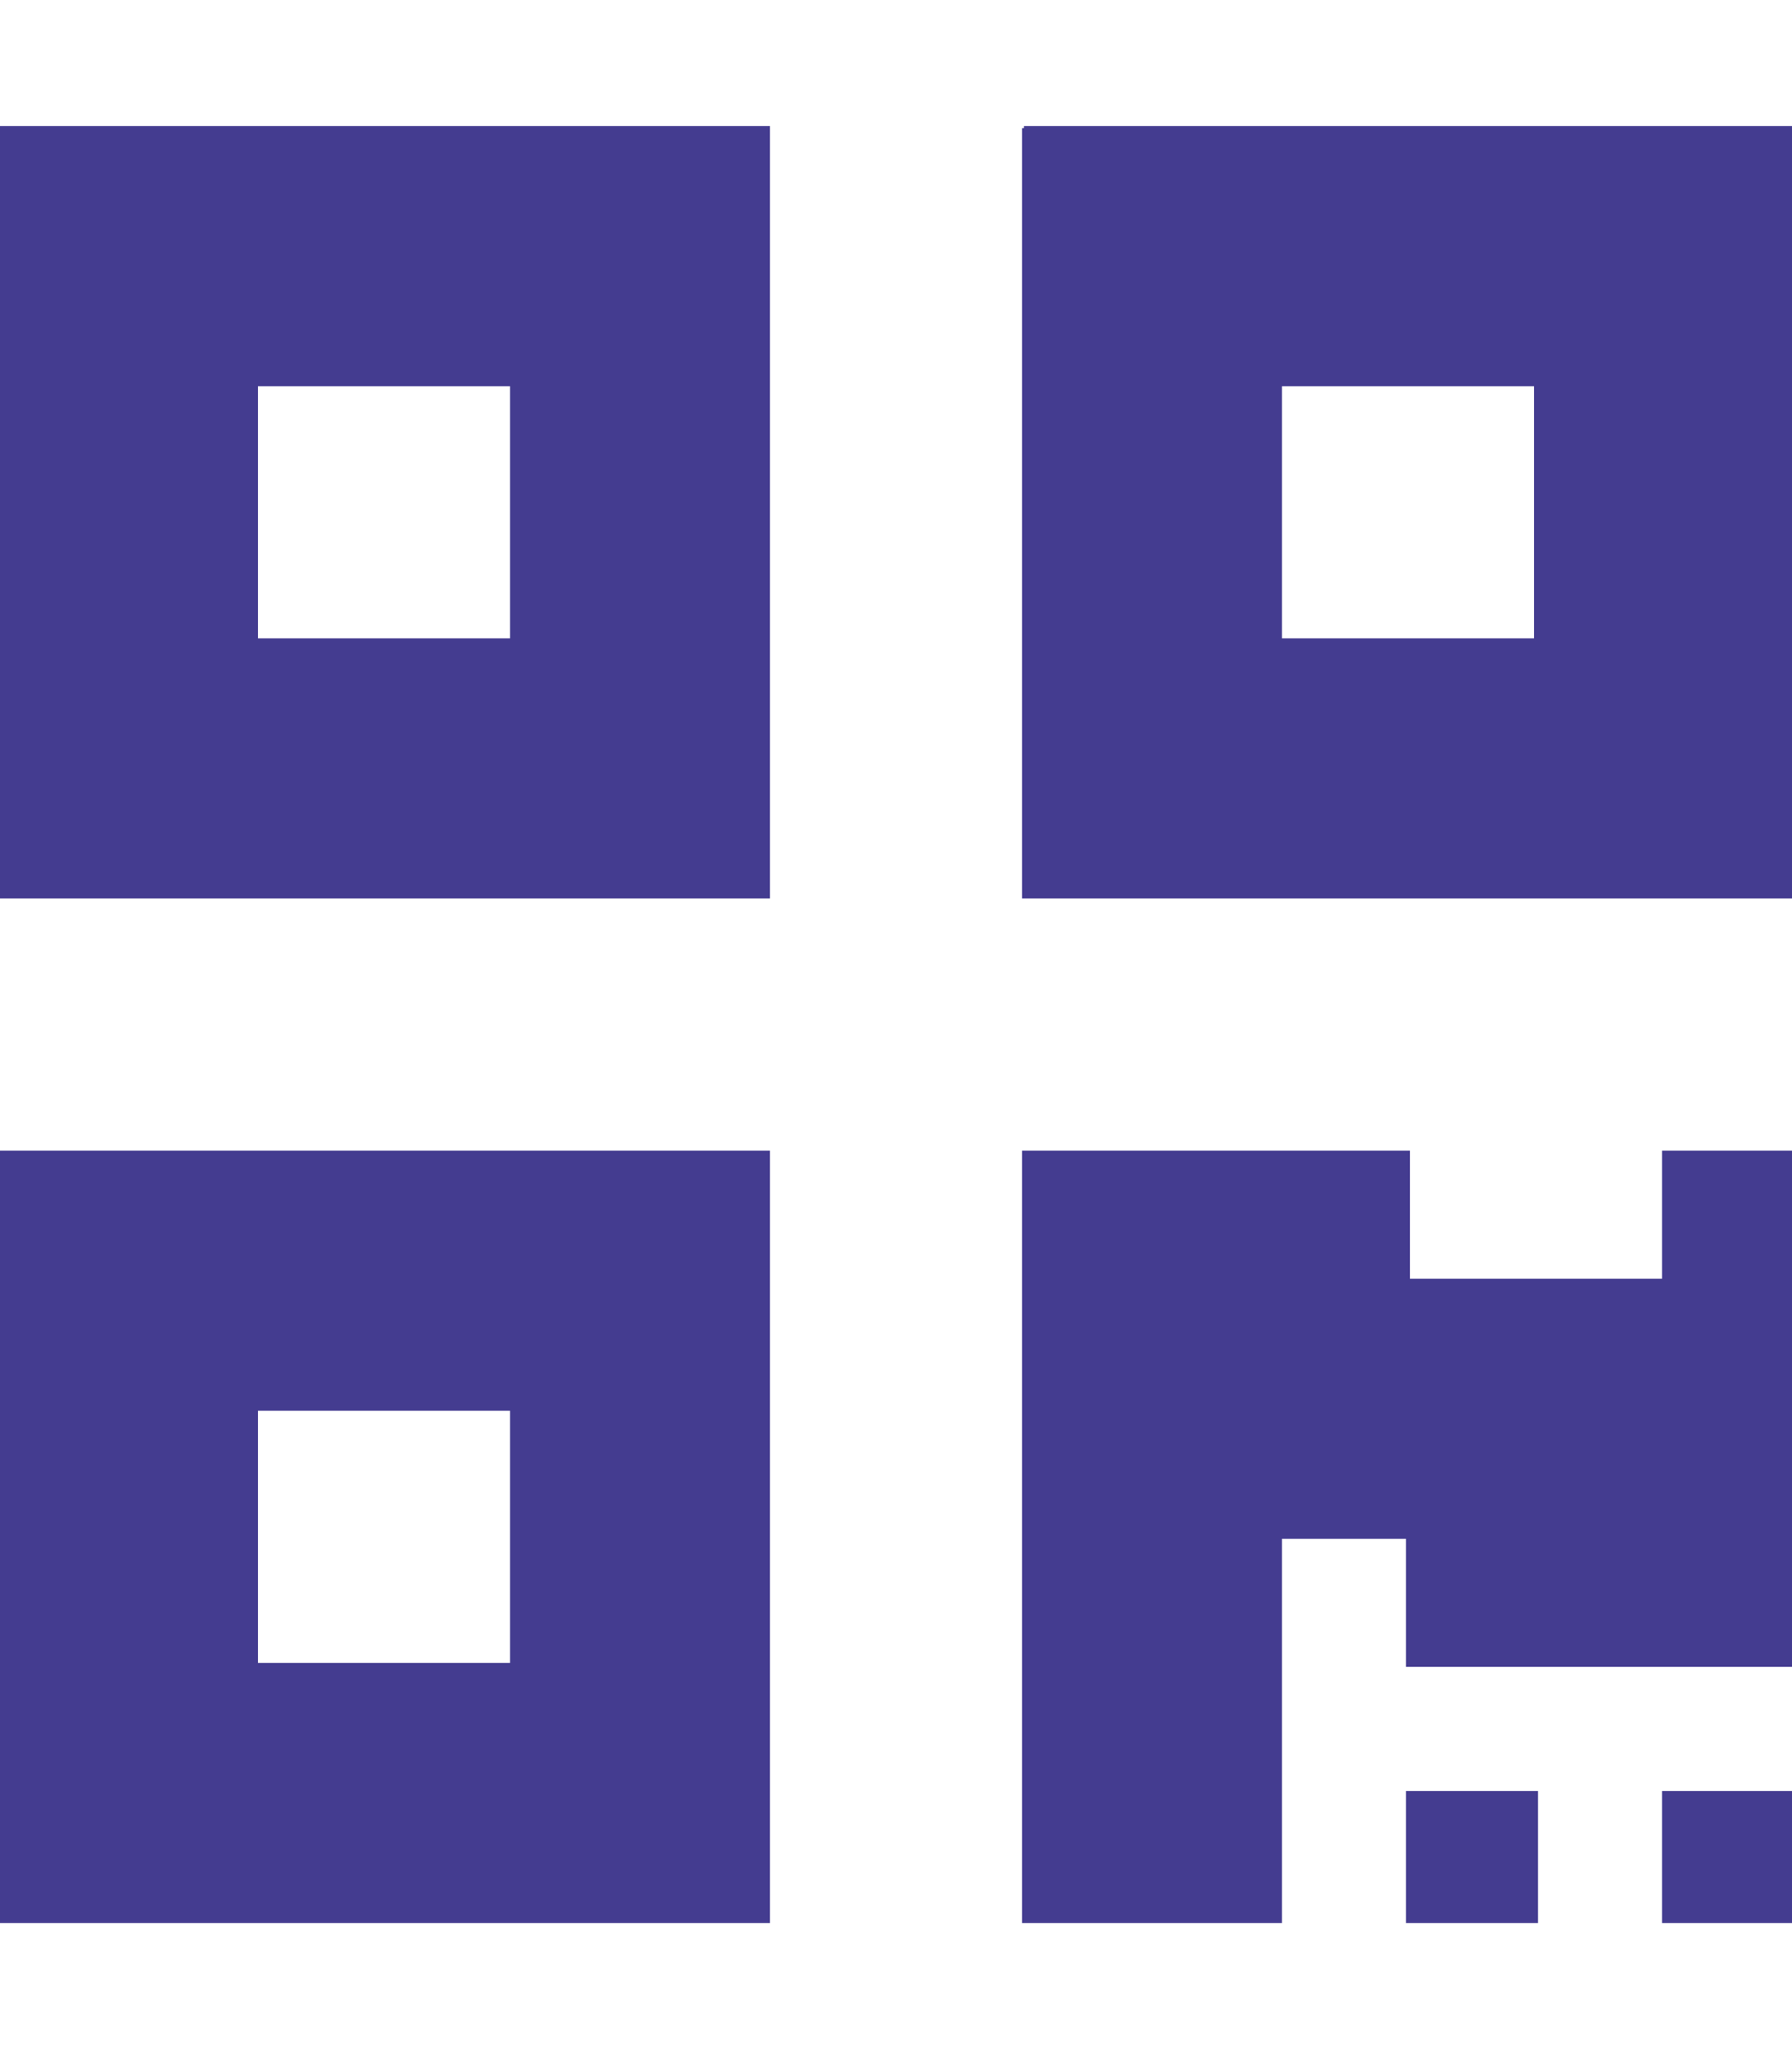
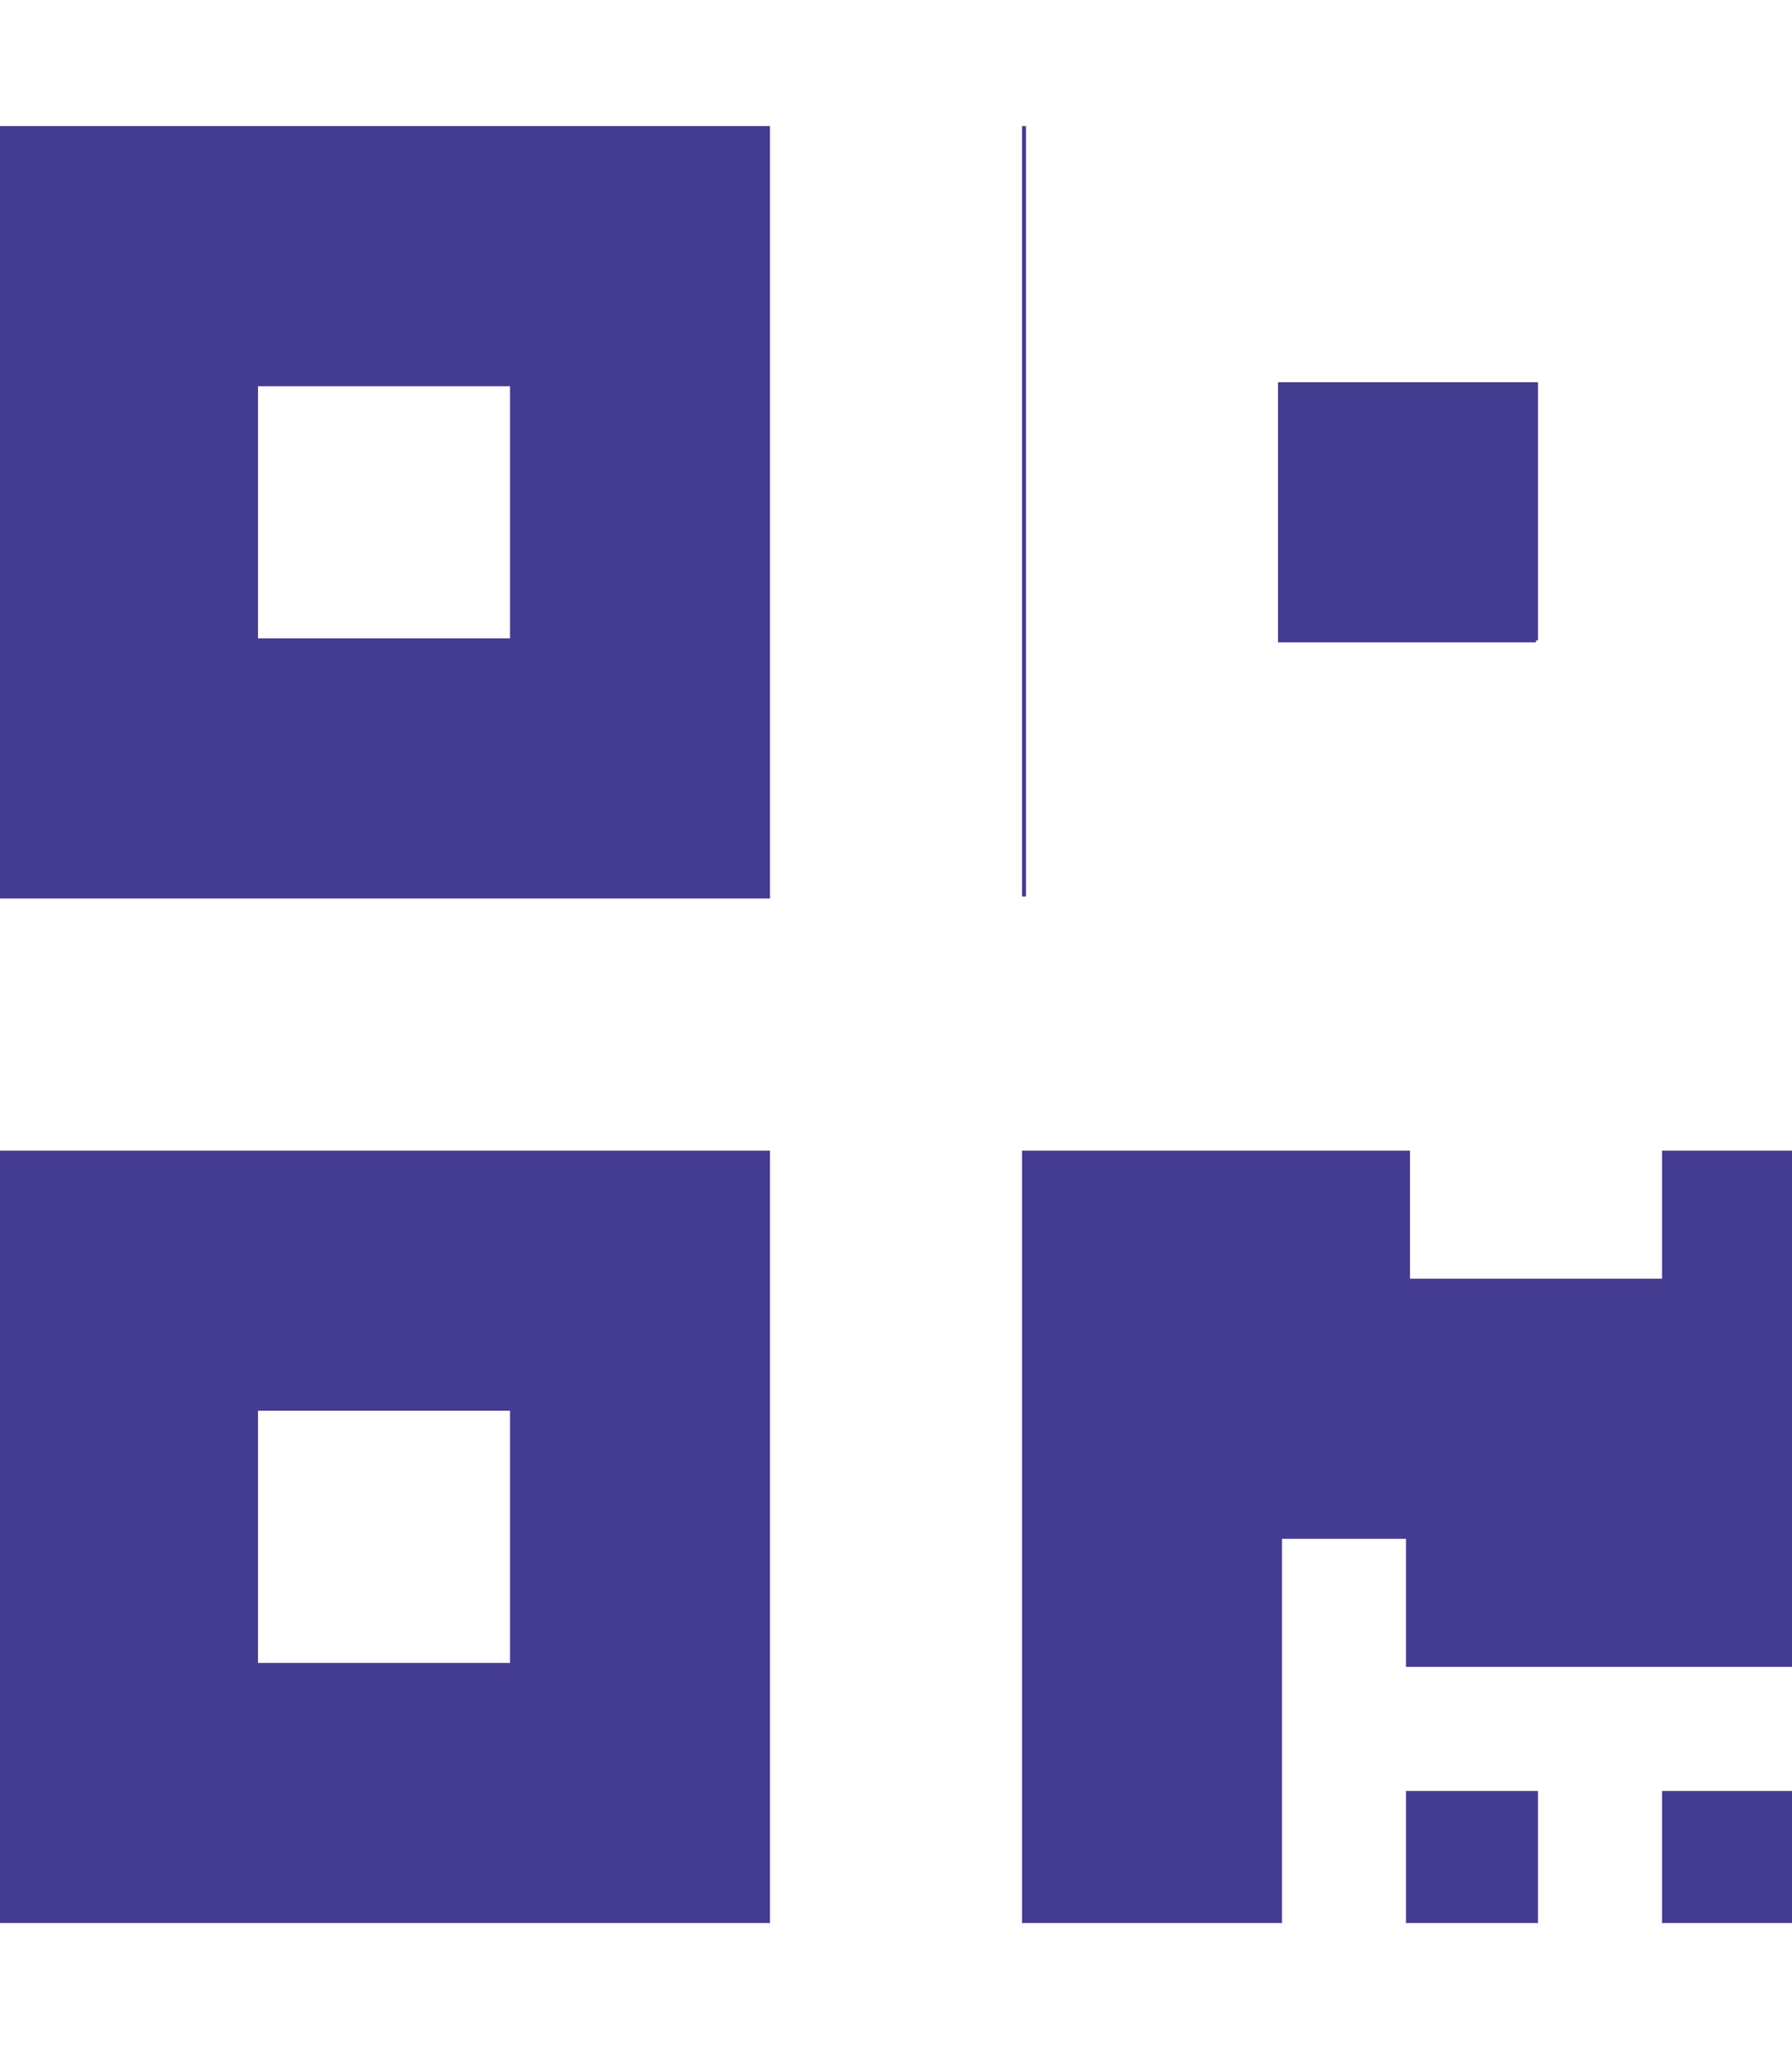
<svg xmlns="http://www.w3.org/2000/svg" aria-hidden="true" focusable="false" data-prefix="fas" data-icon="qrcode" class="svg-inline--fa fa-qrcode" role="img" viewBox="0 0 448 512" style="fill: #443c90 !important; color: #443c90 !important;transform: rotate(0deg) !important;">
-   <path fill="#443c90" d="M0 224h192V32H0v192zM64 96h64v64H64V96zm192-64v192h192V32H256zm128 128h-64V96h64v64zM0 480h192V288H0v192zm64-128h64v64H64v-64zm352-64h32v128h-96v-32h-32v96h-64V288h96v32h64v-32zm0 160h32v32h-32v-32zm-64 0h32v32h-32v-32z" stroke="#443c90" style="fill: rgb(68, 60, 144); stroke: rgb(68, 60, 144);" />
+   <path fill="#443c90" d="M0 224h192V32H0v192zM64 96h64v64H64V96zm192-64v192V32H256zm128 128h-64V96h64v64zM0 480h192V288H0v192zm64-128h64v64H64v-64zm352-64h32v128h-96v-32h-32v96h-64V288h96v32h64v-32zm0 160h32v32h-32v-32zm-64 0h32v32h-32v-32z" stroke="#443c90" style="fill: rgb(68, 60, 144); stroke: rgb(68, 60, 144);" />
</svg>